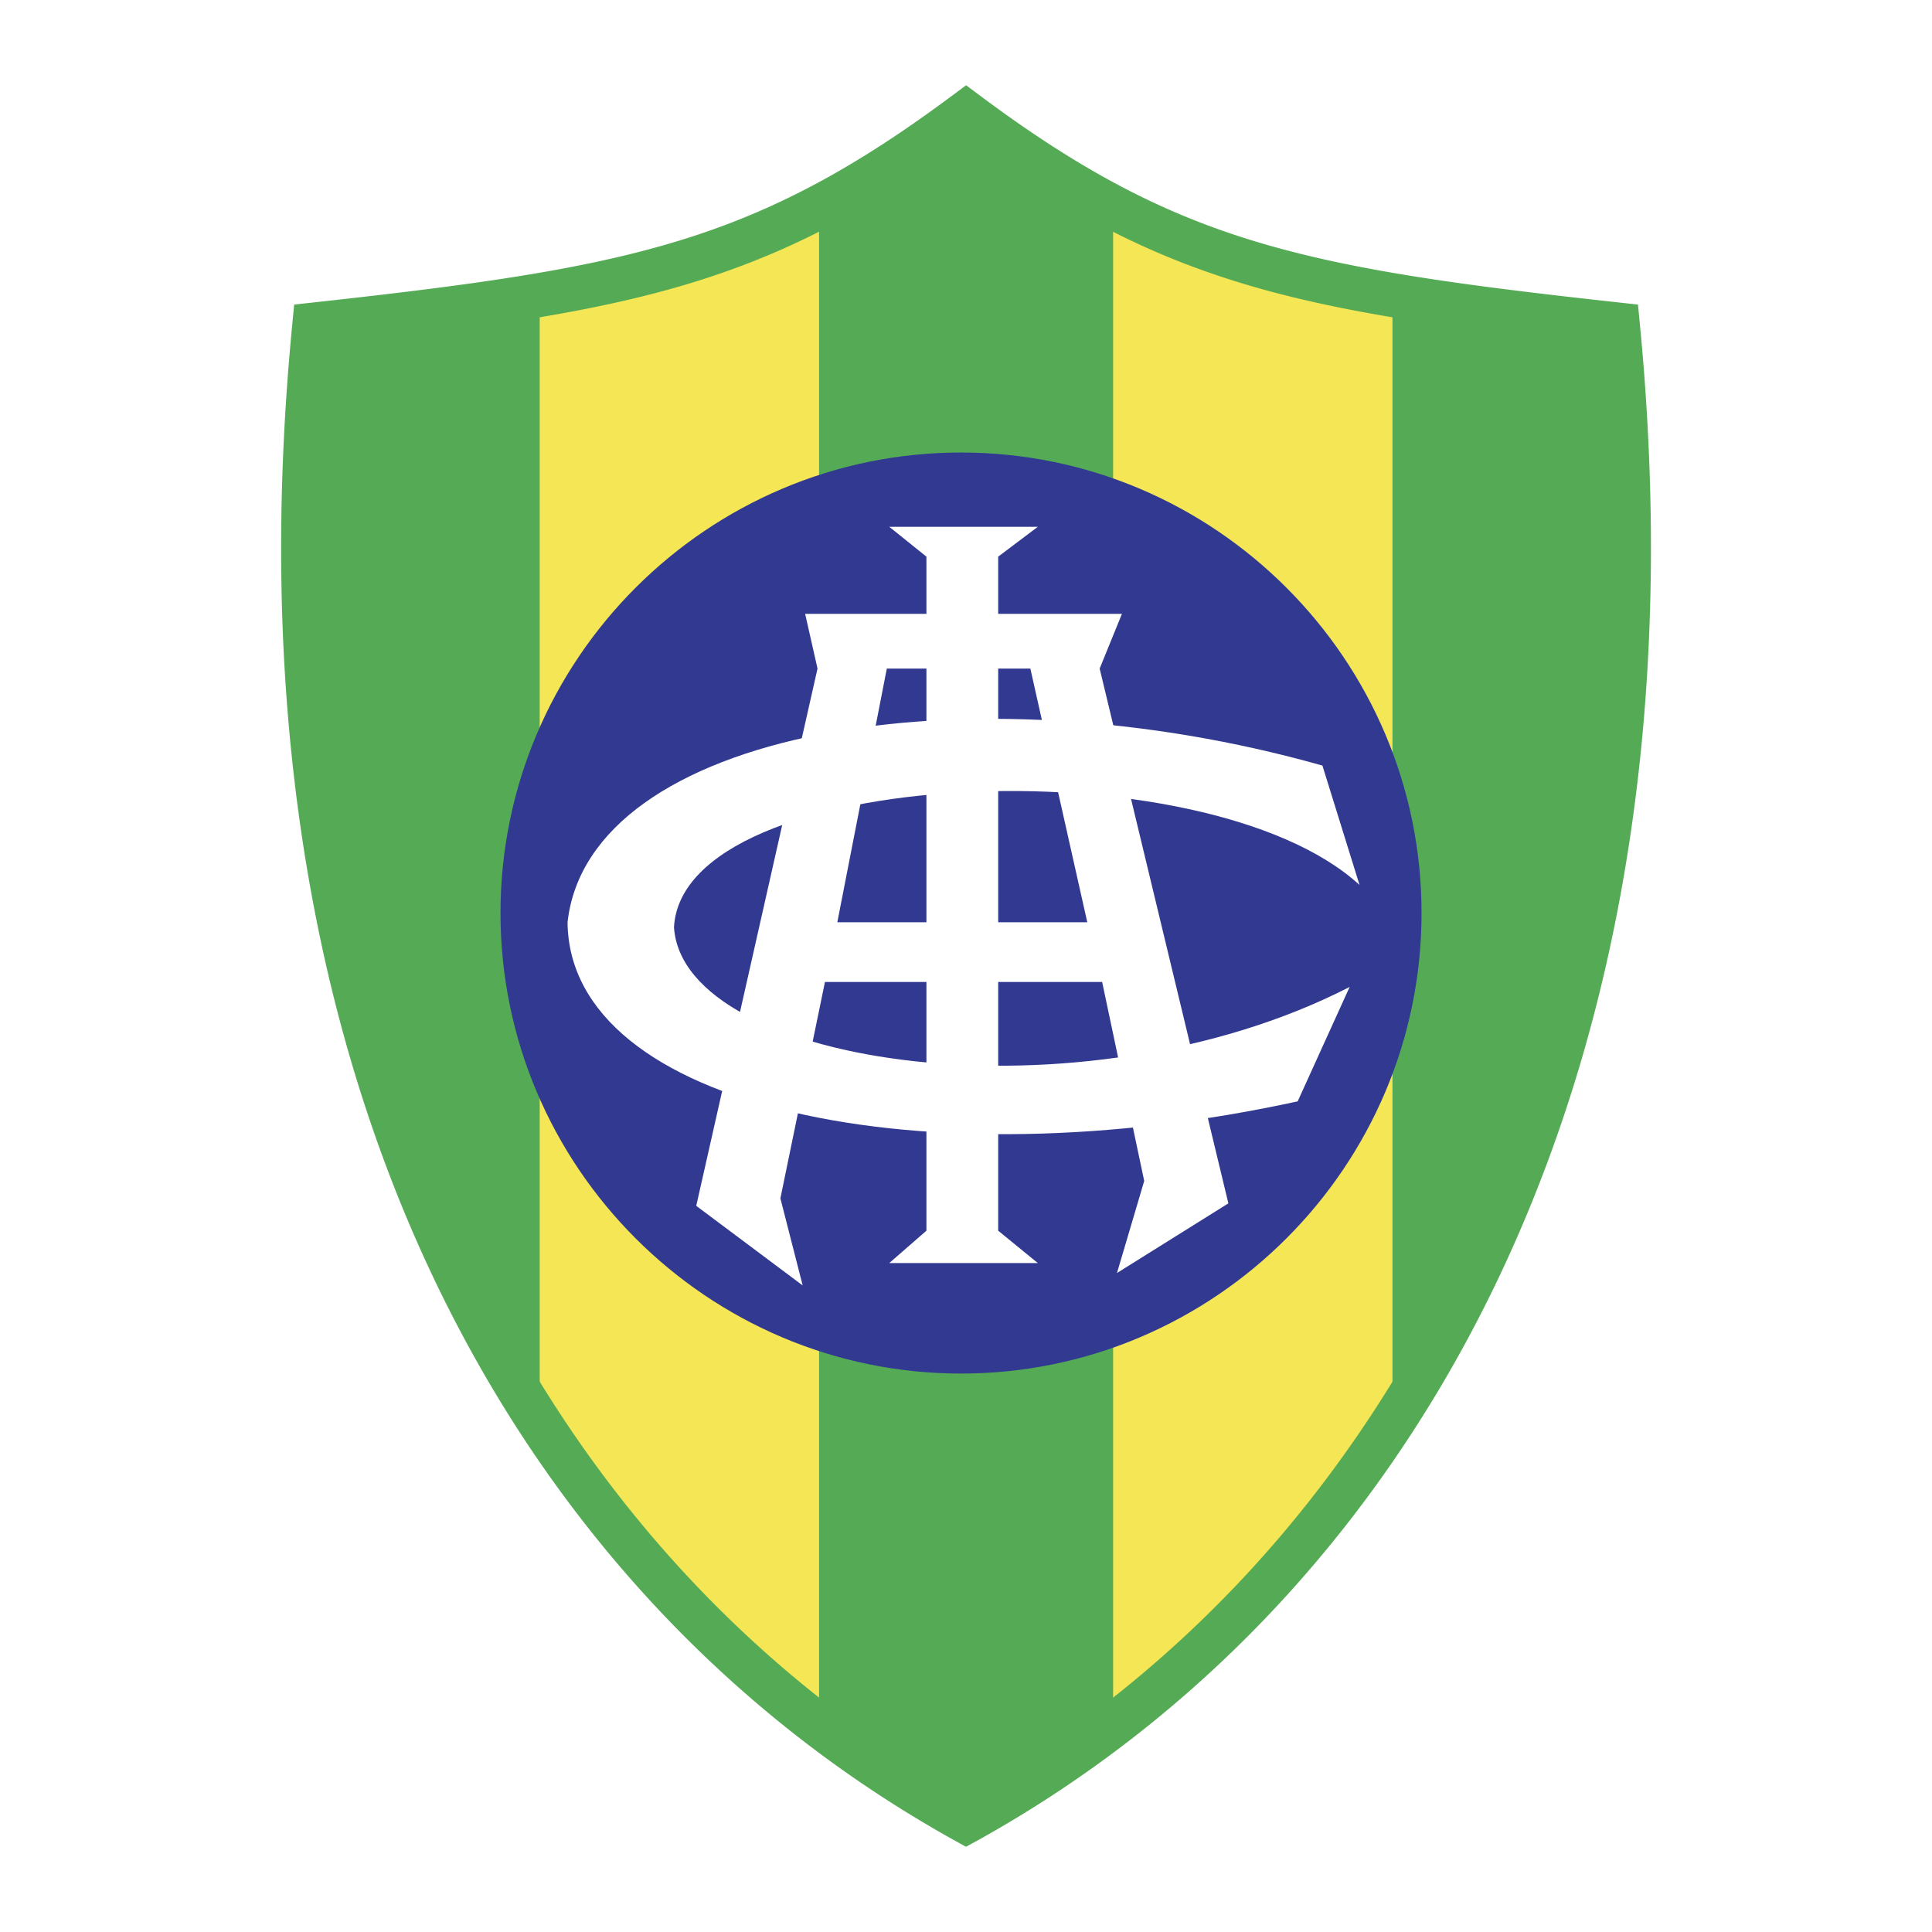
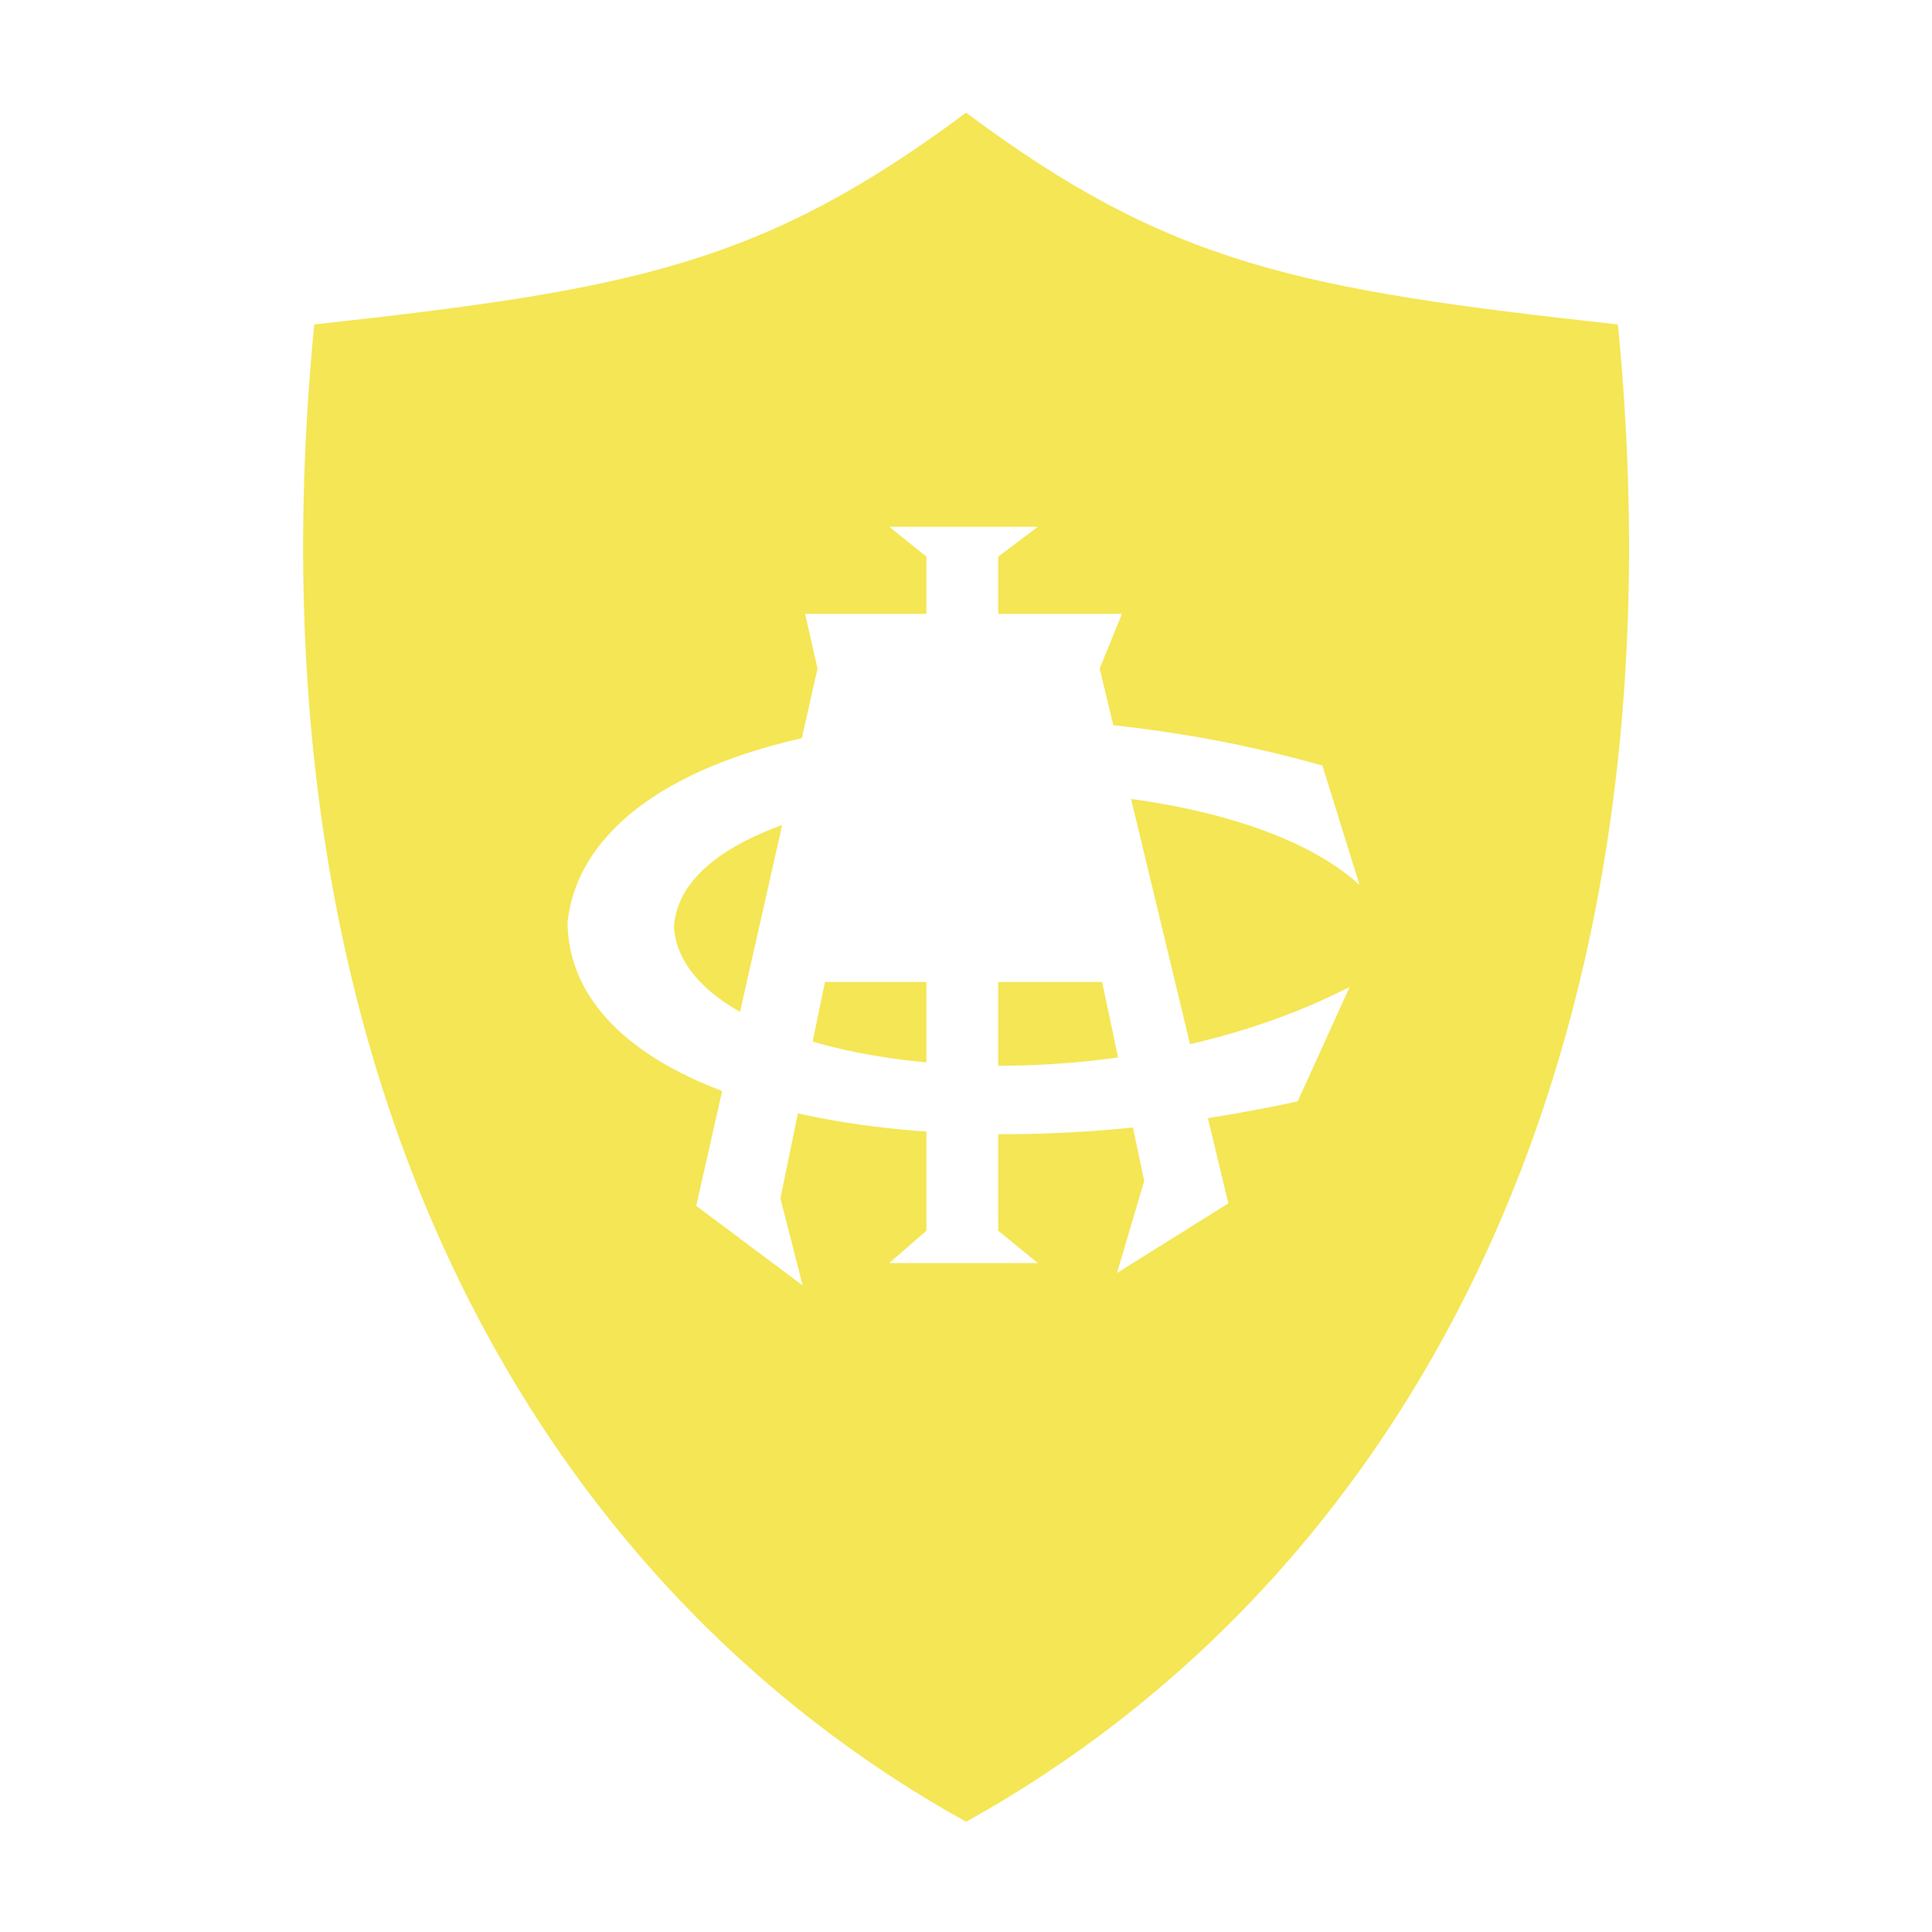
<svg xmlns="http://www.w3.org/2000/svg" width="2500" height="2500" viewBox="0 0 192.756 192.756">
  <path fill-rule="evenodd" clip-rule="evenodd" fill="#fff" d="M0 0h192.756v192.756H0V0z" />
  <path d="M31.354 32.37c-7.334 75.187 22.493 125.802 65.033 149.388 42.541-23.586 72.367-74.201 65.033-149.388-31.707-3.479-44.699-5.942-65.033-21.13-20.363 15.186-33.356 17.65-65.033 21.13z" fill-rule="evenodd" clip-rule="evenodd" fill="#f4e654" />
-   <path d="M29.178 32.169v-.005l.172-1.776 1.773-.195c15.695-1.724 26.753-3.194 36.355-6.098 9.495-2.871 17.635-7.183 27.597-14.612l1.312-.979 1.309.979c9.949 7.43 18.08 11.742 27.576 14.613 9.602 2.904 20.668 4.374 36.377 6.097l1.773.195.172 1.777c5.346 54.787-8.857 96.742-33.346 124.906a122.224 122.224 0 0 1-15.438 14.902 120.85 120.85 0 0 1-17.359 11.695l-.018.01h-.004l-1.056.574-1.051-.582c-31.168-17.281-55.623-48.787-64.078-93.571-1.643-8.704-2.682-17.882-3.048-27.521-.363-9.607-.059-19.744.982-30.409zm4.187 2.181c-.878 9.748-1.119 19.109-.779 28.073.36 9.473 1.37 18.431 2.963 26.87 8.094 42.876 31.258 73.148 60.84 89.957a116.607 116.607 0 0 0 15.681-10.688 117.61 117.61 0 0 0 14.871-14.354c23.492-27.018 37.209-67.253 32.465-119.859-15.059-1.674-25.869-3.173-35.402-6.056-9.586-2.898-17.816-7.161-27.618-14.33-9.815 7.168-18.052 11.431-27.639 14.33-9.531 2.883-20.336 4.383-35.382 6.057z" fill="#55ab55" />
-   <path d="M31.354 32.37l22.493-3.439v113.515C34.349 110.832 26.078 74.466 31.354 32.37zM81.718 21.067l14.669-9.828 14.67 9.828V171.93l-14.67 10.32-14.669-9.828V21.067zM138.928 28.93l21.514 2.948c4.441 40.992-1.182 78.256-21.514 110.077V28.93z" fill-rule="evenodd" clip-rule="evenodd" fill="#55ab55" />
-   <path d="M95.882 45.147c25.306 0 45.946 20.64 45.946 45.947 0 25.307-20.641 45.947-45.946 45.947-25.307 0-45.947-20.641-45.947-45.947 0-25.307 20.64-45.947 45.947-45.947z" fill-rule="evenodd" clip-rule="evenodd" fill="#323991" />
  <path fill-rule="evenodd" clip-rule="evenodd" fill="#fff" d="M80.329 61.244l1.235 5.46-12.1 53.603 10.618 7.941-2.222-8.686 4.445-21.589h27.656l4.197 19.851-2.717 9.184 11.114-6.949-12.842-53.355 2.223-5.46H80.329z" />
-   <path fill-rule="evenodd" clip-rule="evenodd" fill="#323991" d="M83.539 92.016h24.94l-5.68-25.312H88.478l-4.939 25.312z" />
  <path d="M135.641 88.293l-3.703-11.912c-35.445-10.029-73.204-3.453-75.313 15.634.175 18.582 35.548 26.005 72.843 17.869l5.186-11.416c-26.75 13.73-66.504 8.023-67.41-5.957.883-16.11 52.944-18.384 68.397-4.218z" fill-rule="evenodd" clip-rule="evenodd" fill="#fff" />
  <path fill-rule="evenodd" clip-rule="evenodd" fill="#fff" d="M88.725 52.559l3.704 2.978v67.25l-3.704 3.227h14.816l-3.951-3.227v-67.25l3.951-2.978H88.725z" />
</svg>